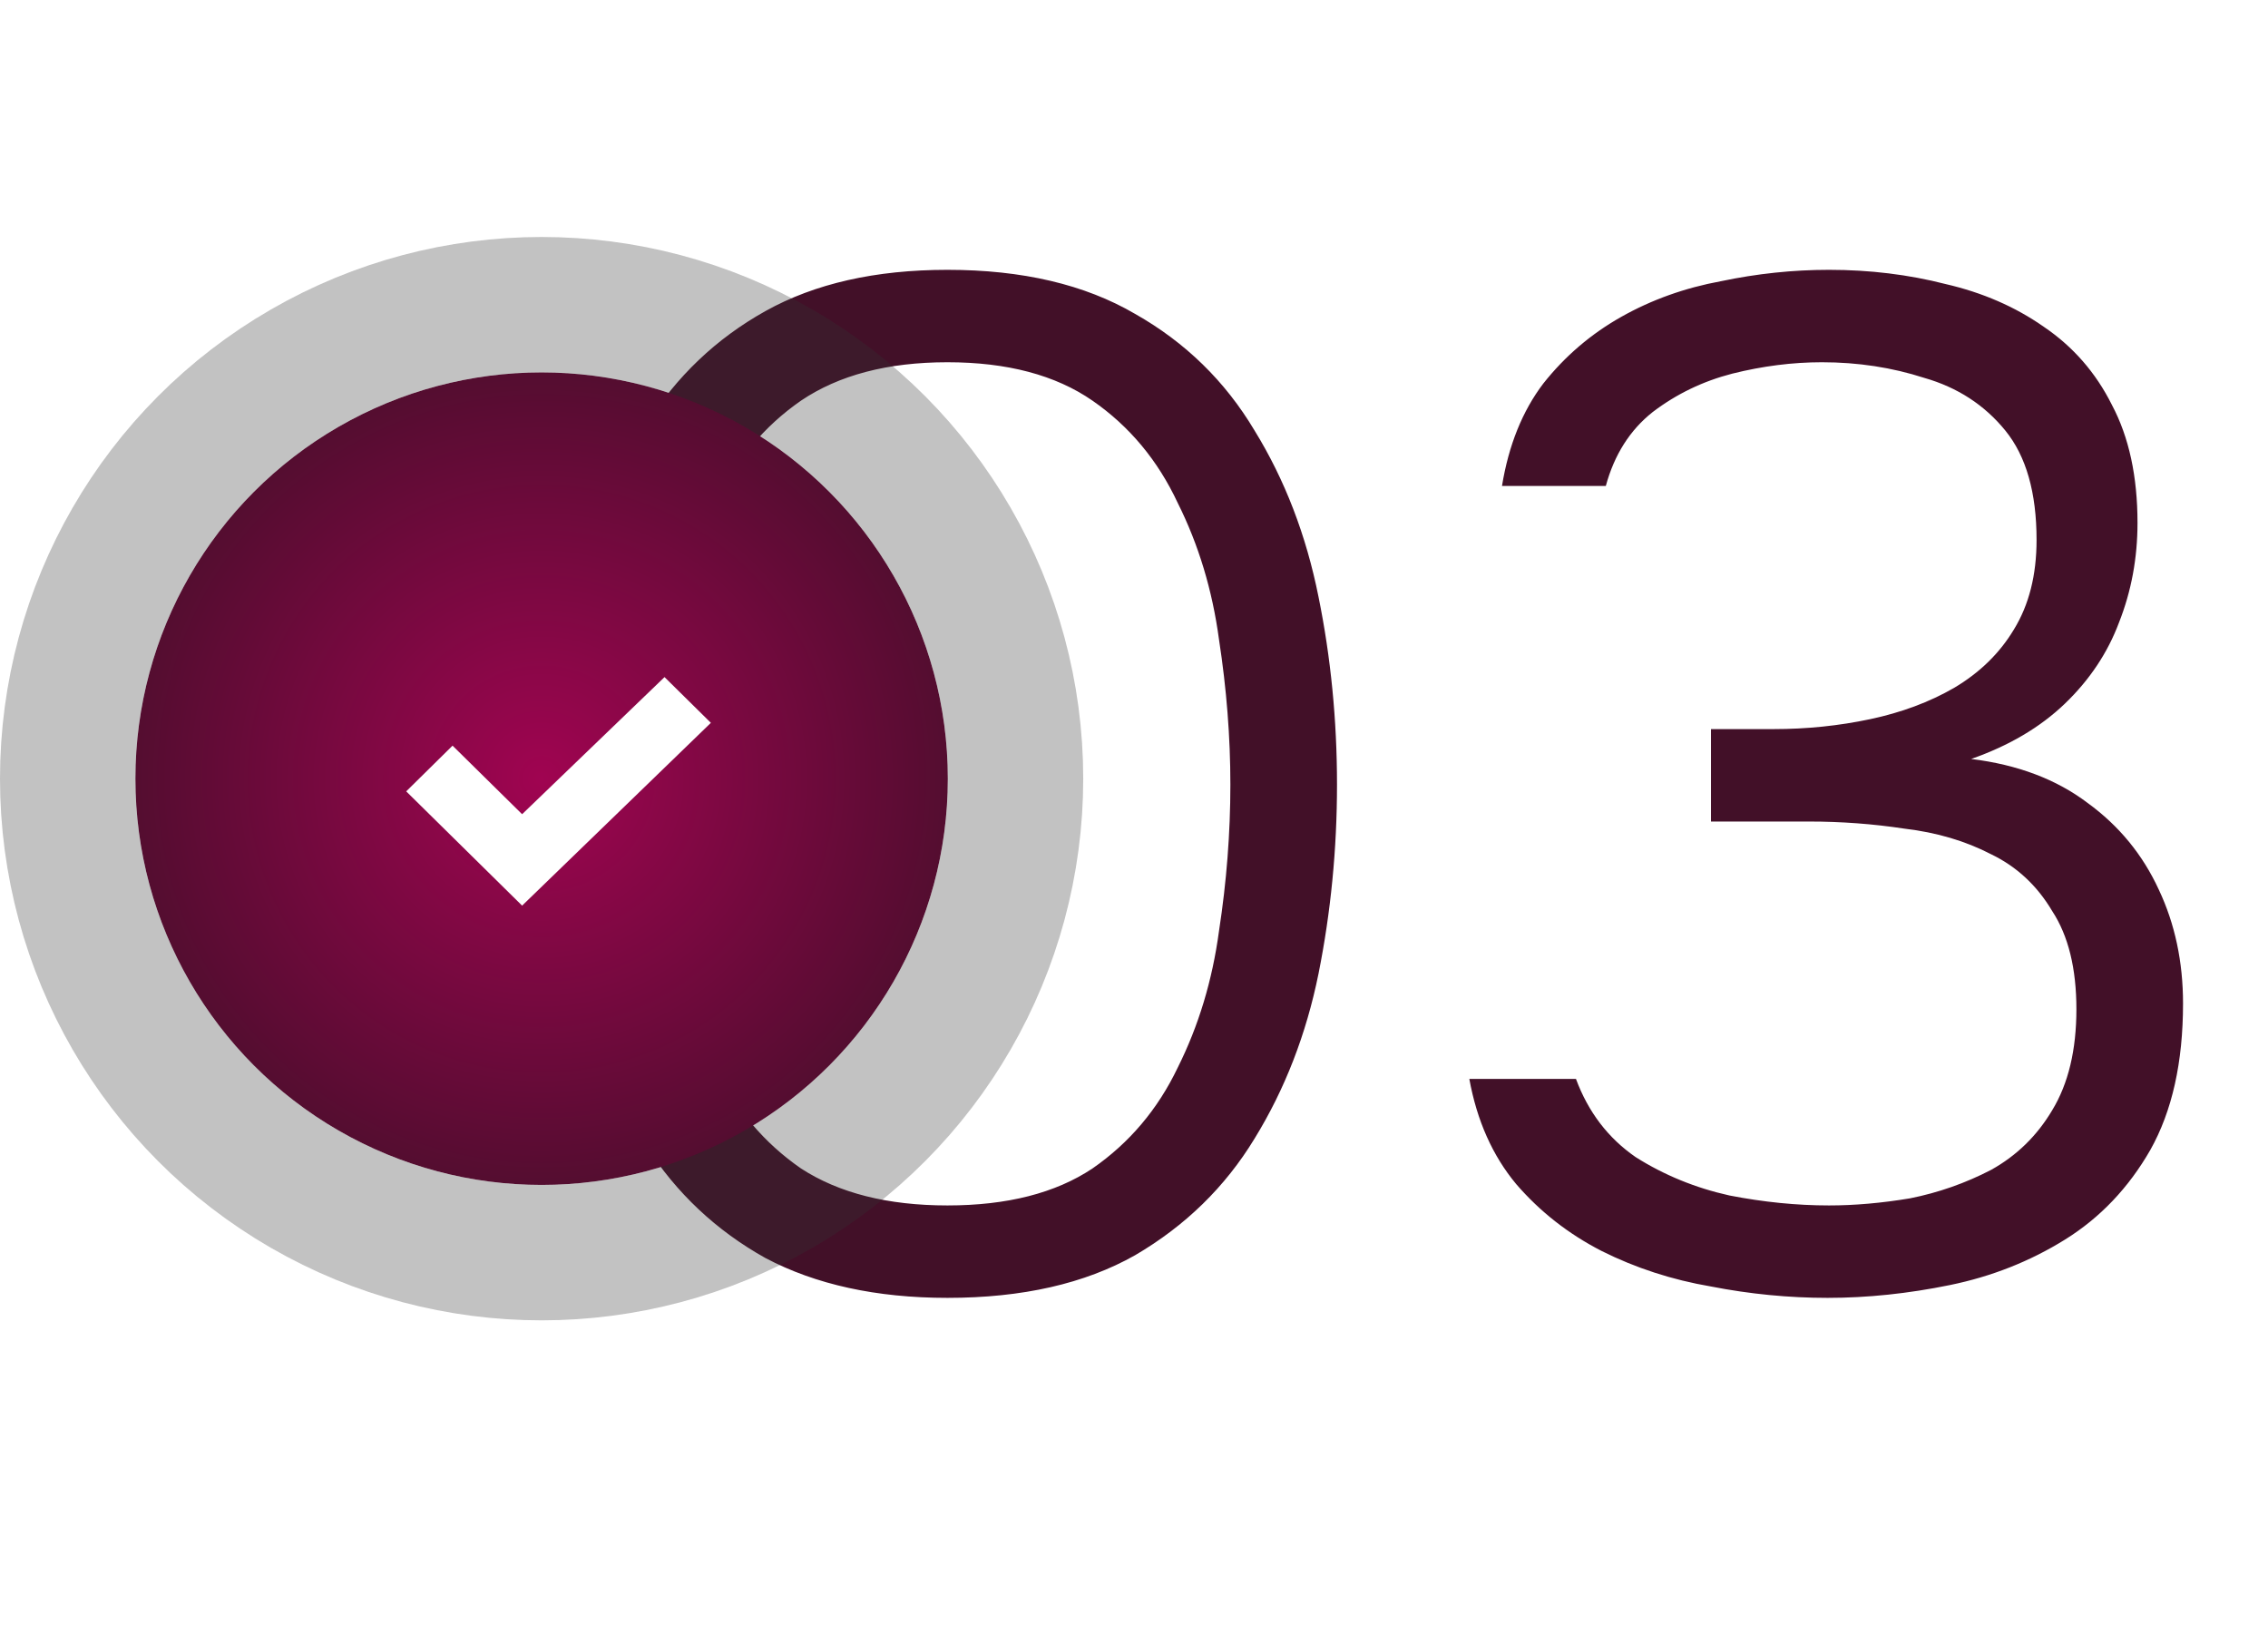
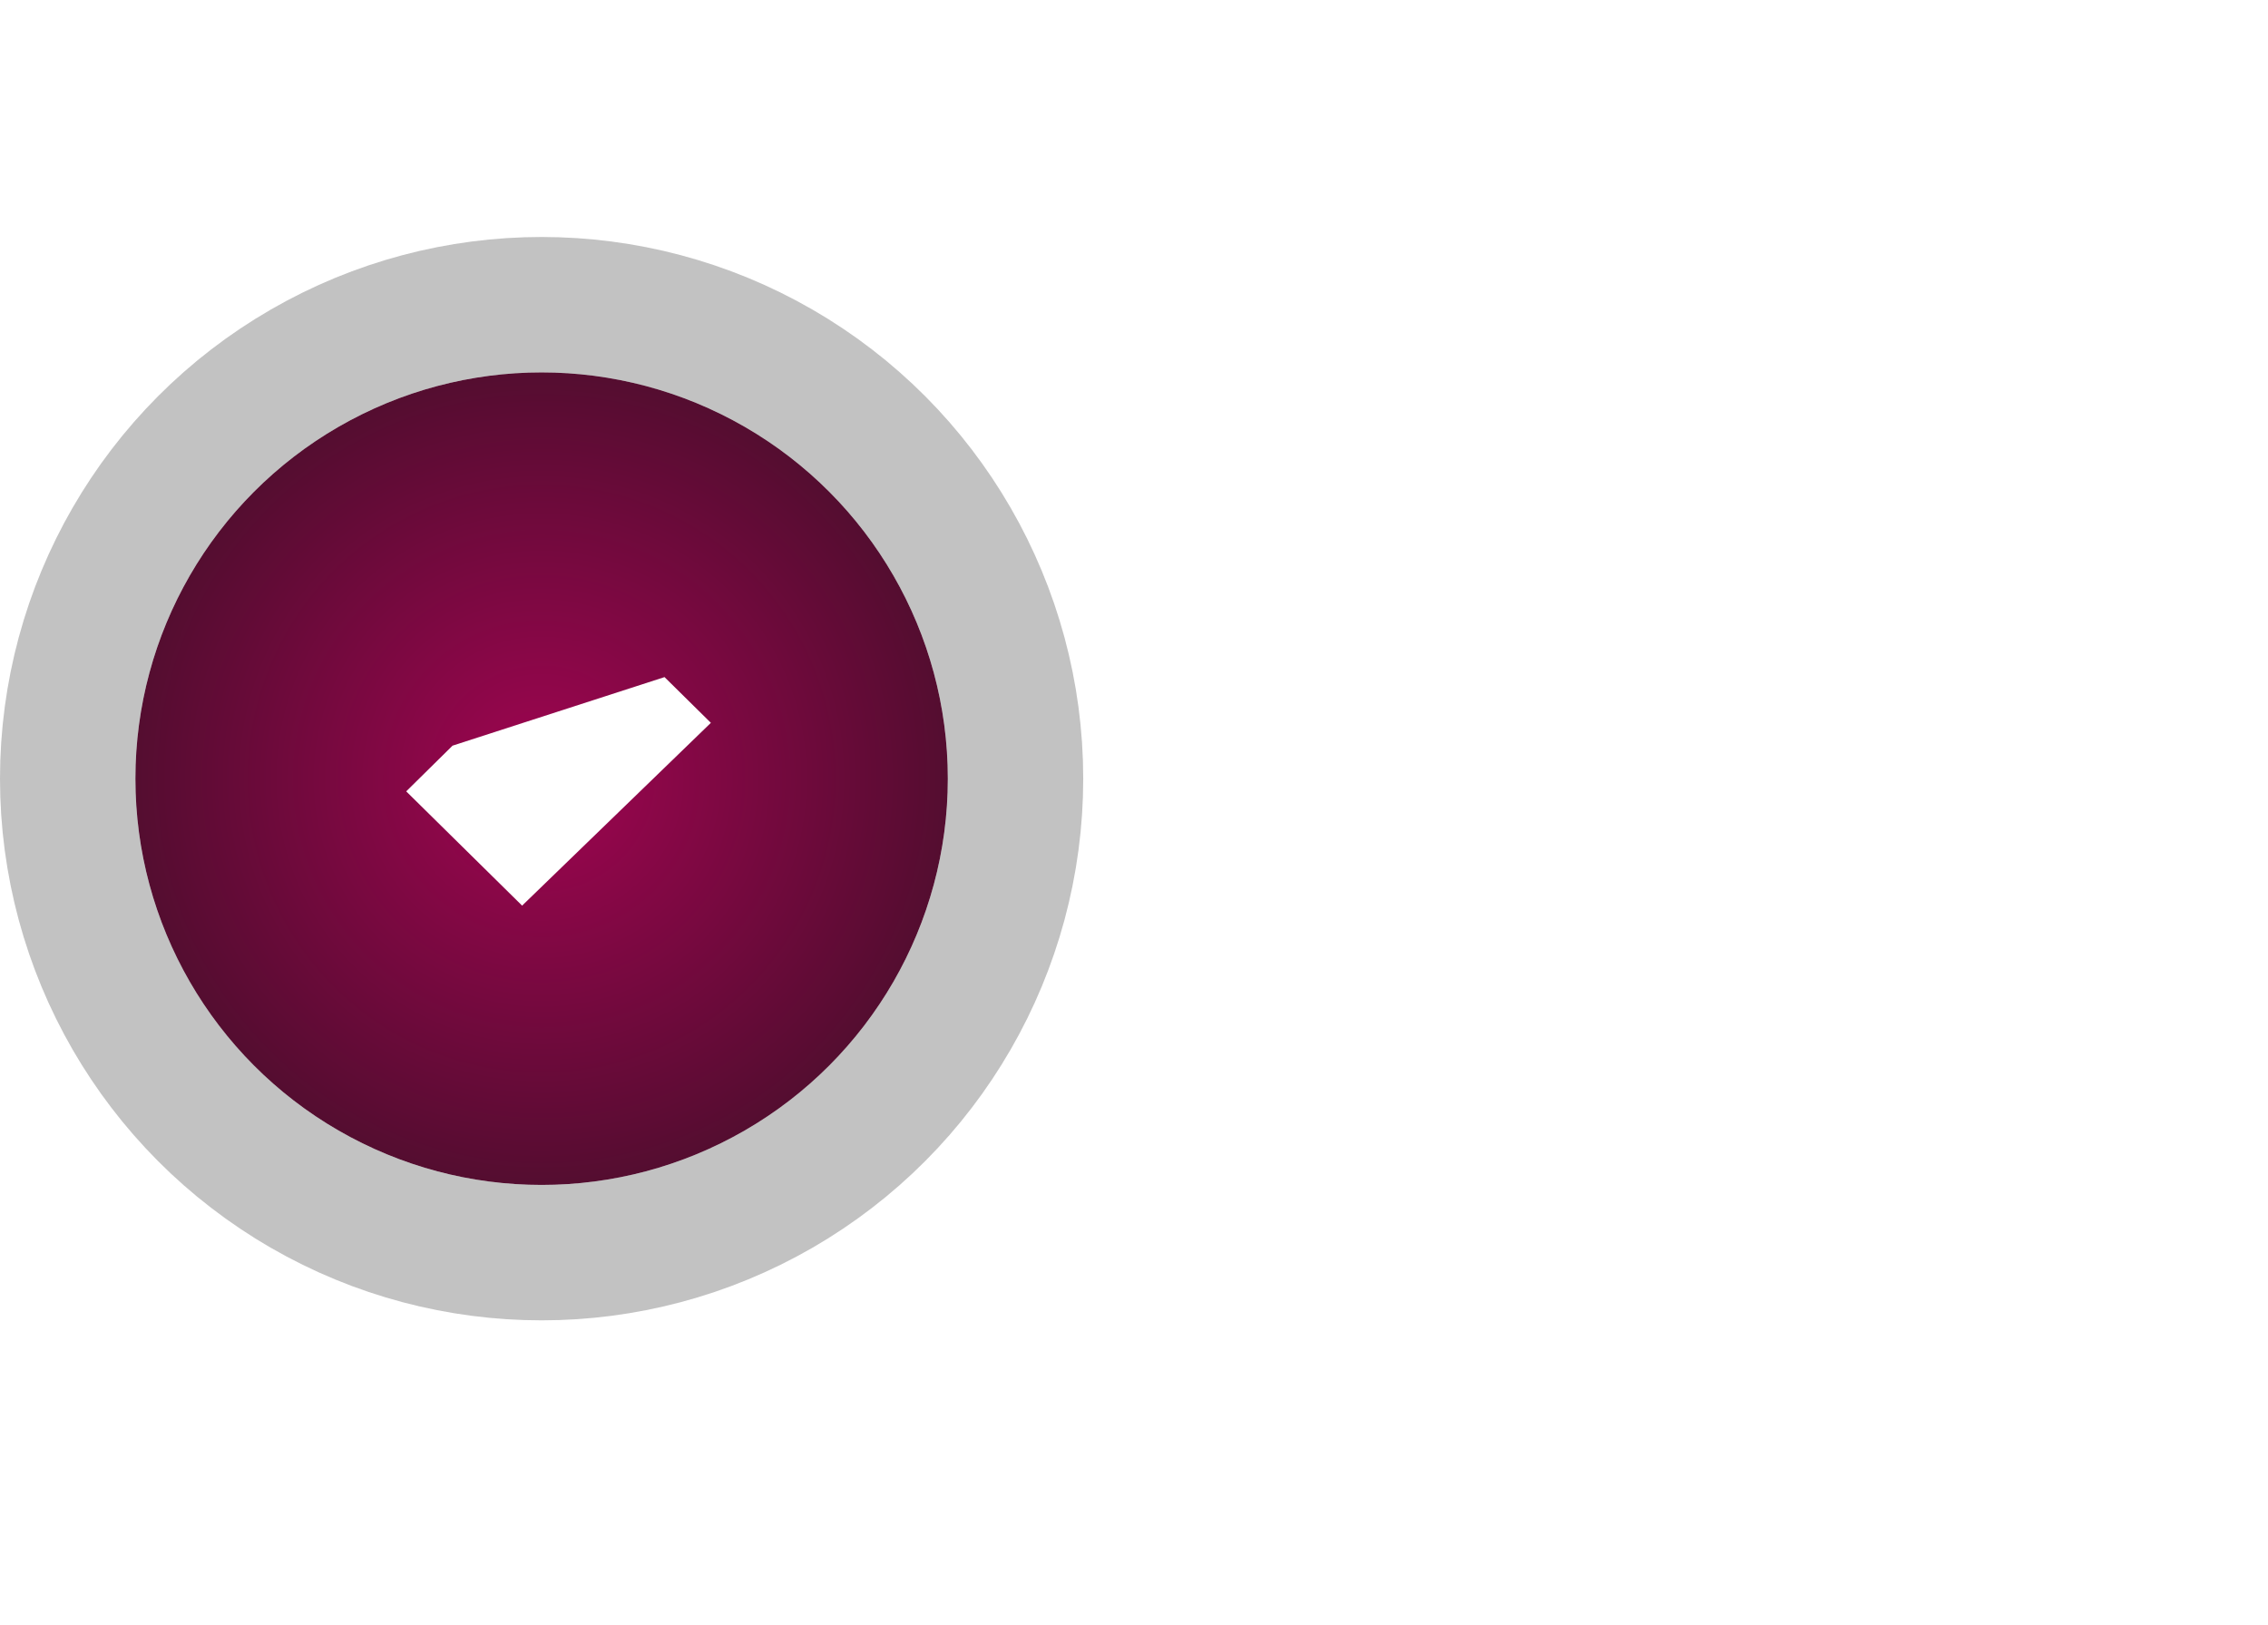
<svg xmlns="http://www.w3.org/2000/svg" width="67" height="48" viewBox="0 0 67 48" fill="none">
-   <path d="M27.989 38.336C25.889 38.336 24.097 37.944 22.613 37.16C21.157 36.348 19.981 35.242 19.085 33.842C18.189 32.442 17.531 30.832 17.111 29.012C16.719 27.164 16.523 25.218 16.523 23.174C16.523 21.13 16.719 19.198 17.111 17.378C17.531 15.558 18.189 13.948 19.085 12.548C19.981 11.12 21.157 10 22.613 9.188C24.069 8.376 25.861 7.97 27.989 7.97C30.201 7.97 32.049 8.404 33.533 9.272C35.017 10.112 36.193 11.26 37.061 12.716C37.957 14.172 38.587 15.81 38.951 17.63C39.315 19.422 39.497 21.27 39.497 23.174C39.497 25.078 39.315 26.94 38.951 28.76C38.587 30.552 37.957 32.176 37.061 33.632C36.193 35.06 35.017 36.208 33.533 37.076C32.049 37.916 30.201 38.336 27.989 38.336ZM27.989 35.606C29.753 35.606 31.181 35.242 32.273 34.514C33.365 33.758 34.205 32.764 34.793 31.532C35.409 30.3 35.815 28.956 36.011 27.5C36.235 26.044 36.347 24.602 36.347 23.174C36.347 21.774 36.235 20.346 36.011 18.89C35.815 17.434 35.409 16.09 34.793 14.858C34.205 13.598 33.365 12.59 32.273 11.834C31.181 11.078 29.753 10.7 27.989 10.7C26.225 10.7 24.783 11.078 23.663 11.834C22.571 12.59 21.731 13.598 21.143 14.858C20.555 16.09 20.149 17.434 19.925 18.89C19.729 20.346 19.631 21.774 19.631 23.174C19.631 24.602 19.729 26.044 19.925 27.5C20.149 28.956 20.555 30.3 21.143 31.532C21.731 32.764 22.571 33.758 23.663 34.514C24.783 35.242 26.225 35.606 27.989 35.606ZM53.989 38.336C52.842 38.336 51.694 38.224 50.545 38C49.398 37.804 48.319 37.454 47.312 36.95C46.331 36.446 45.492 35.788 44.791 34.976C44.092 34.136 43.63 33.1 43.406 31.868H46.556C46.919 32.848 47.508 33.618 48.319 34.178C49.16 34.71 50.084 35.088 51.092 35.312C52.099 35.508 53.08 35.606 54.032 35.606C54.788 35.606 55.586 35.536 56.425 35.396C57.266 35.228 58.063 34.948 58.819 34.556C59.575 34.136 60.178 33.548 60.626 32.792C61.102 32.008 61.34 31.014 61.34 29.81C61.34 28.606 61.102 27.64 60.626 26.912C60.178 26.156 59.575 25.596 58.819 25.232C58.063 24.84 57.209 24.588 56.258 24.476C55.334 24.336 54.395 24.266 53.444 24.266H50.545V21.536H52.394C53.373 21.536 54.325 21.438 55.249 21.242C56.173 21.046 56.999 20.738 57.727 20.318C58.483 19.87 59.072 19.296 59.492 18.596C59.94 17.868 60.163 16.986 60.163 15.95C60.163 14.55 59.855 13.472 59.239 12.716C58.623 11.96 57.825 11.442 56.846 11.162C55.894 10.854 54.886 10.7 53.822 10.7C52.953 10.7 52.072 10.812 51.175 11.036C50.307 11.26 49.523 11.638 48.824 12.17C48.151 12.702 47.69 13.43 47.438 14.354H44.371C44.568 13.15 44.974 12.142 45.59 11.33C46.233 10.518 47.004 9.86 47.9 9.356C48.795 8.852 49.776 8.502 50.84 8.306C51.904 8.082 52.968 7.97 54.032 7.97C55.236 7.97 56.383 8.11 57.475 8.39C58.568 8.642 59.533 9.062 60.373 9.65C61.242 10.238 61.913 11.008 62.389 11.96C62.894 12.912 63.145 14.074 63.145 15.446C63.145 16.482 62.964 17.462 62.599 18.386C62.264 19.282 61.731 20.08 61.004 20.78C60.276 21.48 59.352 22.026 58.231 22.418C59.603 22.586 60.752 23.02 61.675 23.72C62.599 24.392 63.3 25.246 63.776 26.282C64.251 27.29 64.49 28.41 64.49 29.642C64.49 31.378 64.168 32.82 63.523 33.968C62.88 35.088 62.039 35.97 61.004 36.614C59.968 37.258 58.834 37.706 57.602 37.958C56.37 38.21 55.166 38.336 53.989 38.336Z" fill="#421028" />
  <g filter="url(#filter0_b_132_5597)">
    <circle cx="16" cy="23" r="12" fill="url(#paint0_radial_132_5597)" />
    <circle cx="16" cy="23" r="14" stroke="#353535" stroke-opacity="0.3" stroke-width="4" />
  </g>
-   <path fill-rule="evenodd" clip-rule="evenodd" d="M19.631 20L15.424 24.05L13.369 22.025L12 23.375L15.424 26.75L21 21.351L19.631 20Z" fill="white" />
+   <path fill-rule="evenodd" clip-rule="evenodd" d="M19.631 20L13.369 22.025L12 23.375L15.424 26.75L21 21.351L19.631 20Z" fill="white" />
  <defs>
    <filter id="filter0_b_132_5597" x="-7.714" y="-0.714" width="47.429" height="47.429" filterUnits="userSpaceOnUse" color-interpolation-filters="sRGB">
      <feFlood flood-opacity="0" result="BackgroundImageFix" />
      <feGaussianBlur in="BackgroundImageFix" stdDeviation="3.857" />
      <feComposite in2="SourceAlpha" operator="in" result="effect1_backgroundBlur_132_5597" />
      <feBlend mode="normal" in="SourceGraphic" in2="effect1_backgroundBlur_132_5597" result="shape" />
    </filter>
    <radialGradient id="paint0_radial_132_5597" cx="0" cy="0" r="1" gradientUnits="userSpaceOnUse" gradientTransform="translate(16 23) rotate(90) scale(12)">
      <stop stop-color="#A00451" />
      <stop offset="1" stop-color="#540D30" />
    </radialGradient>
  </defs>
</svg>